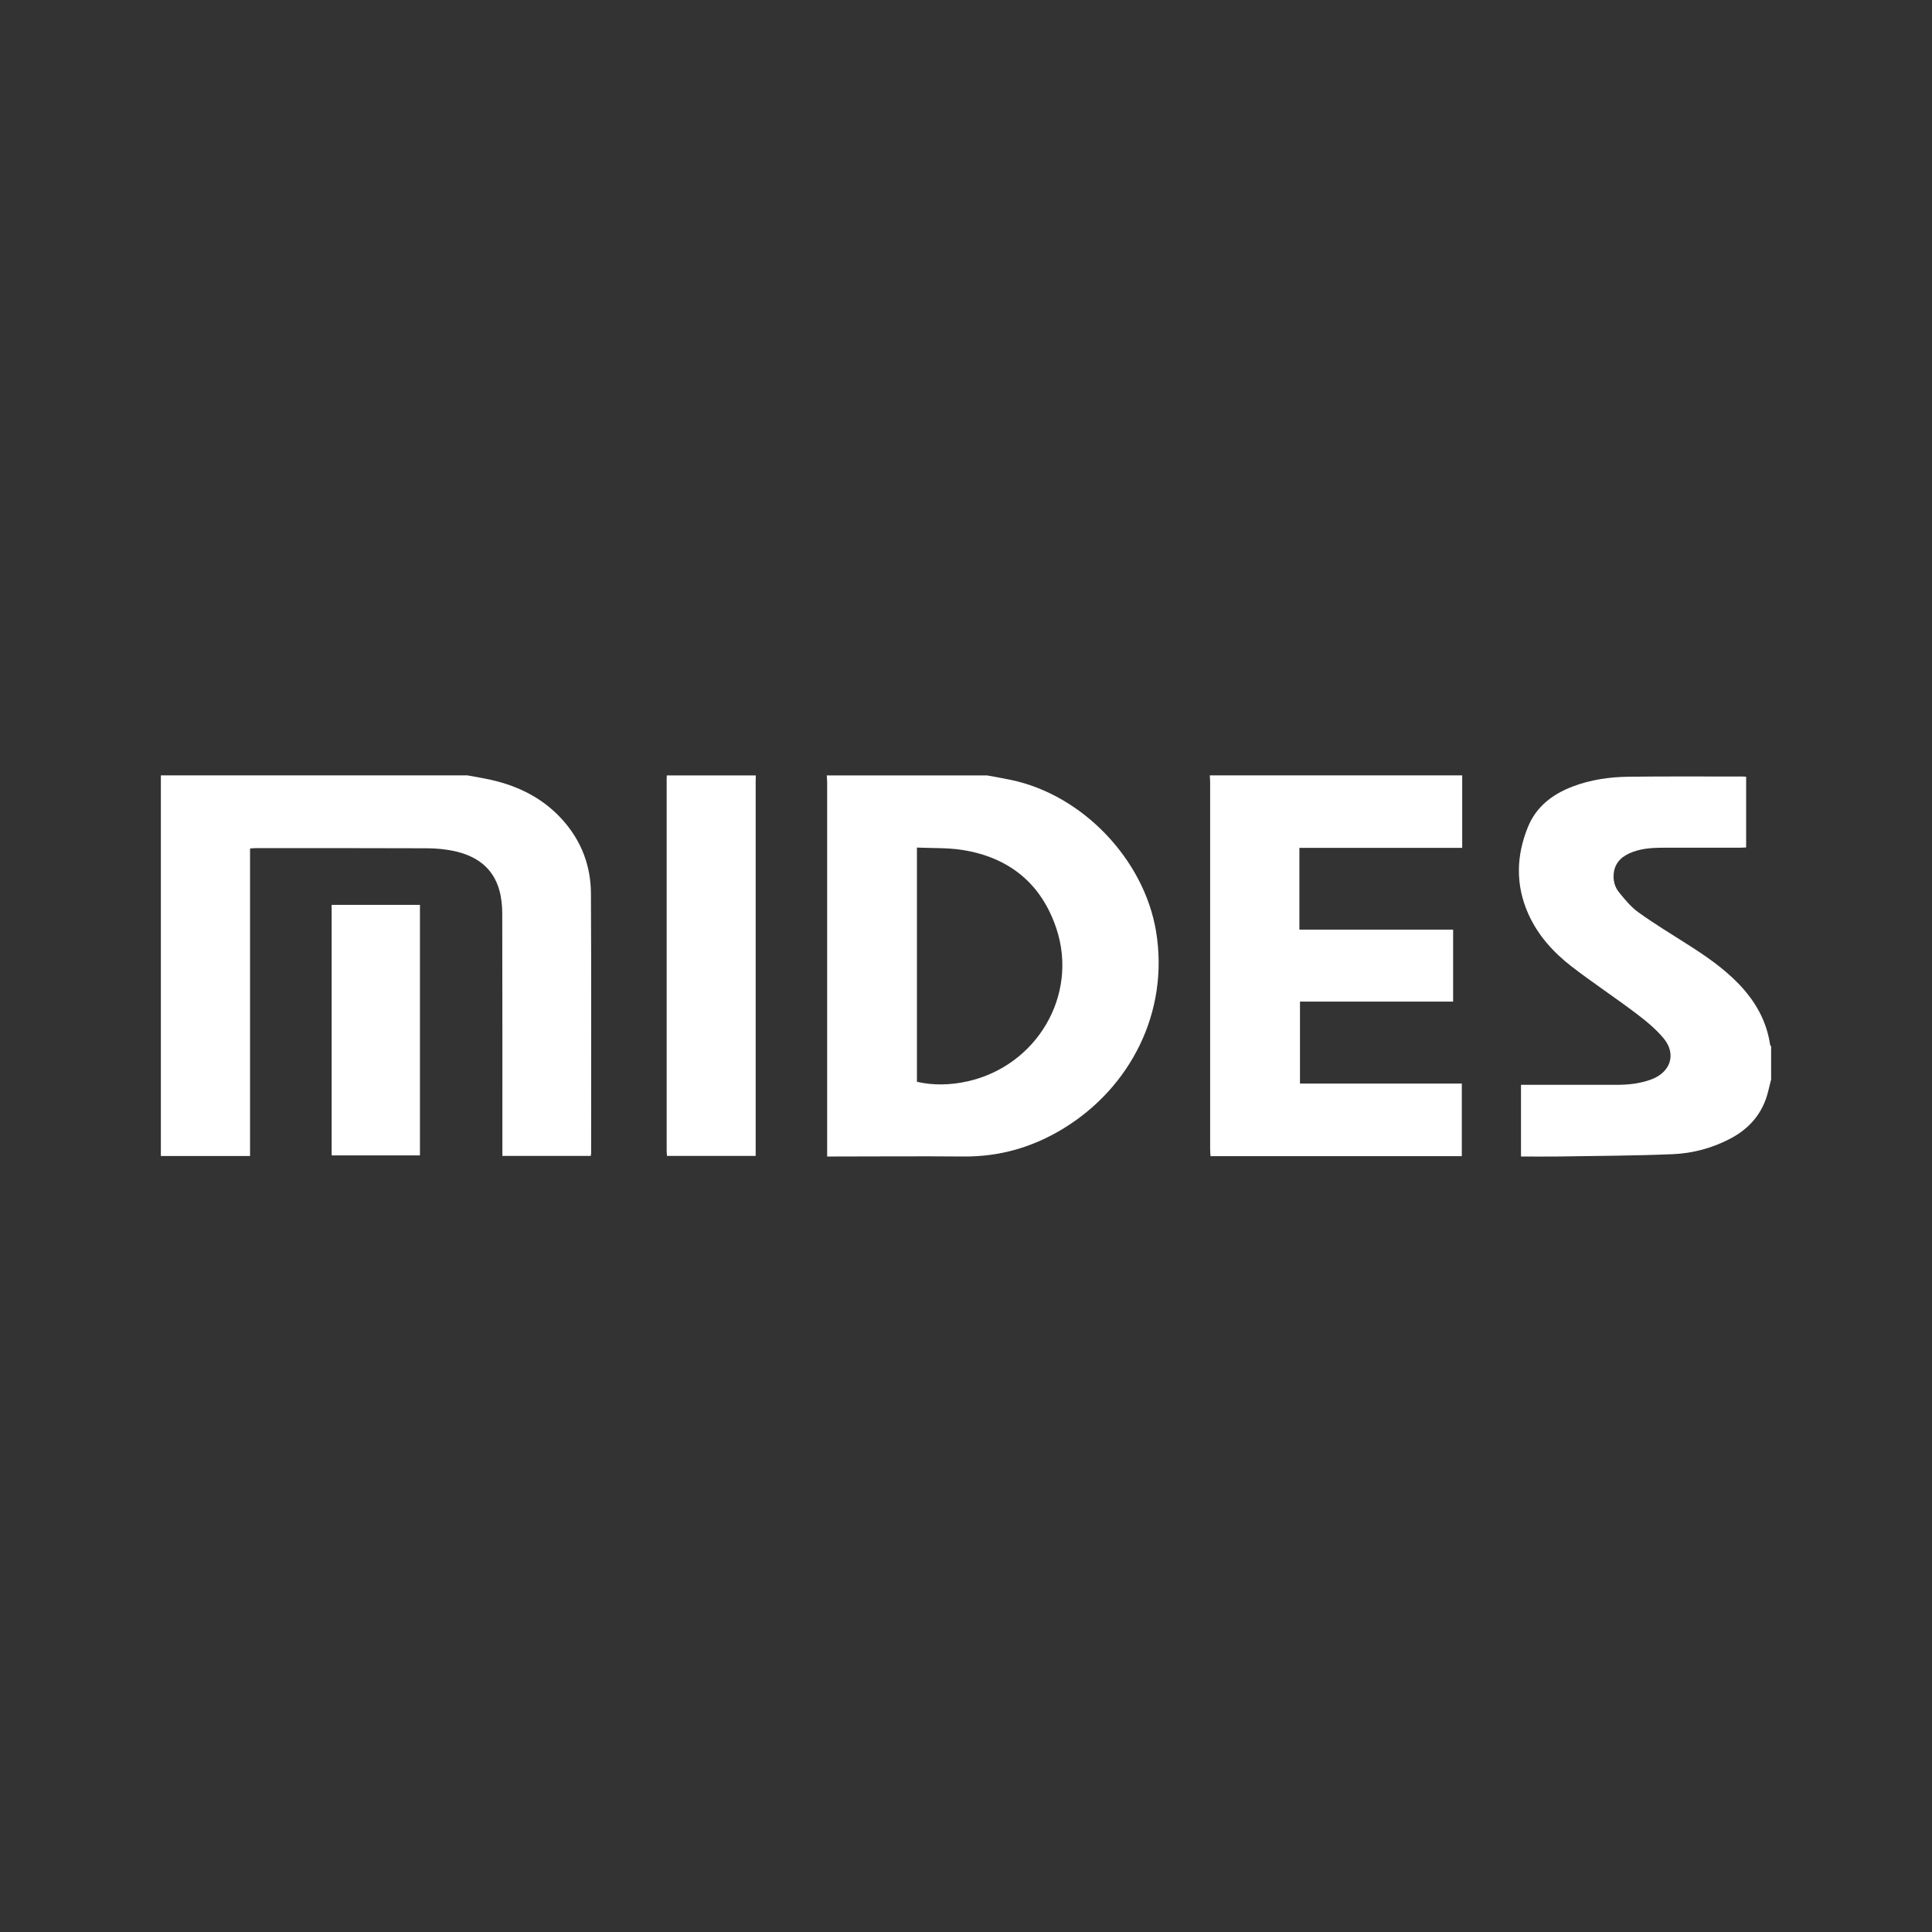
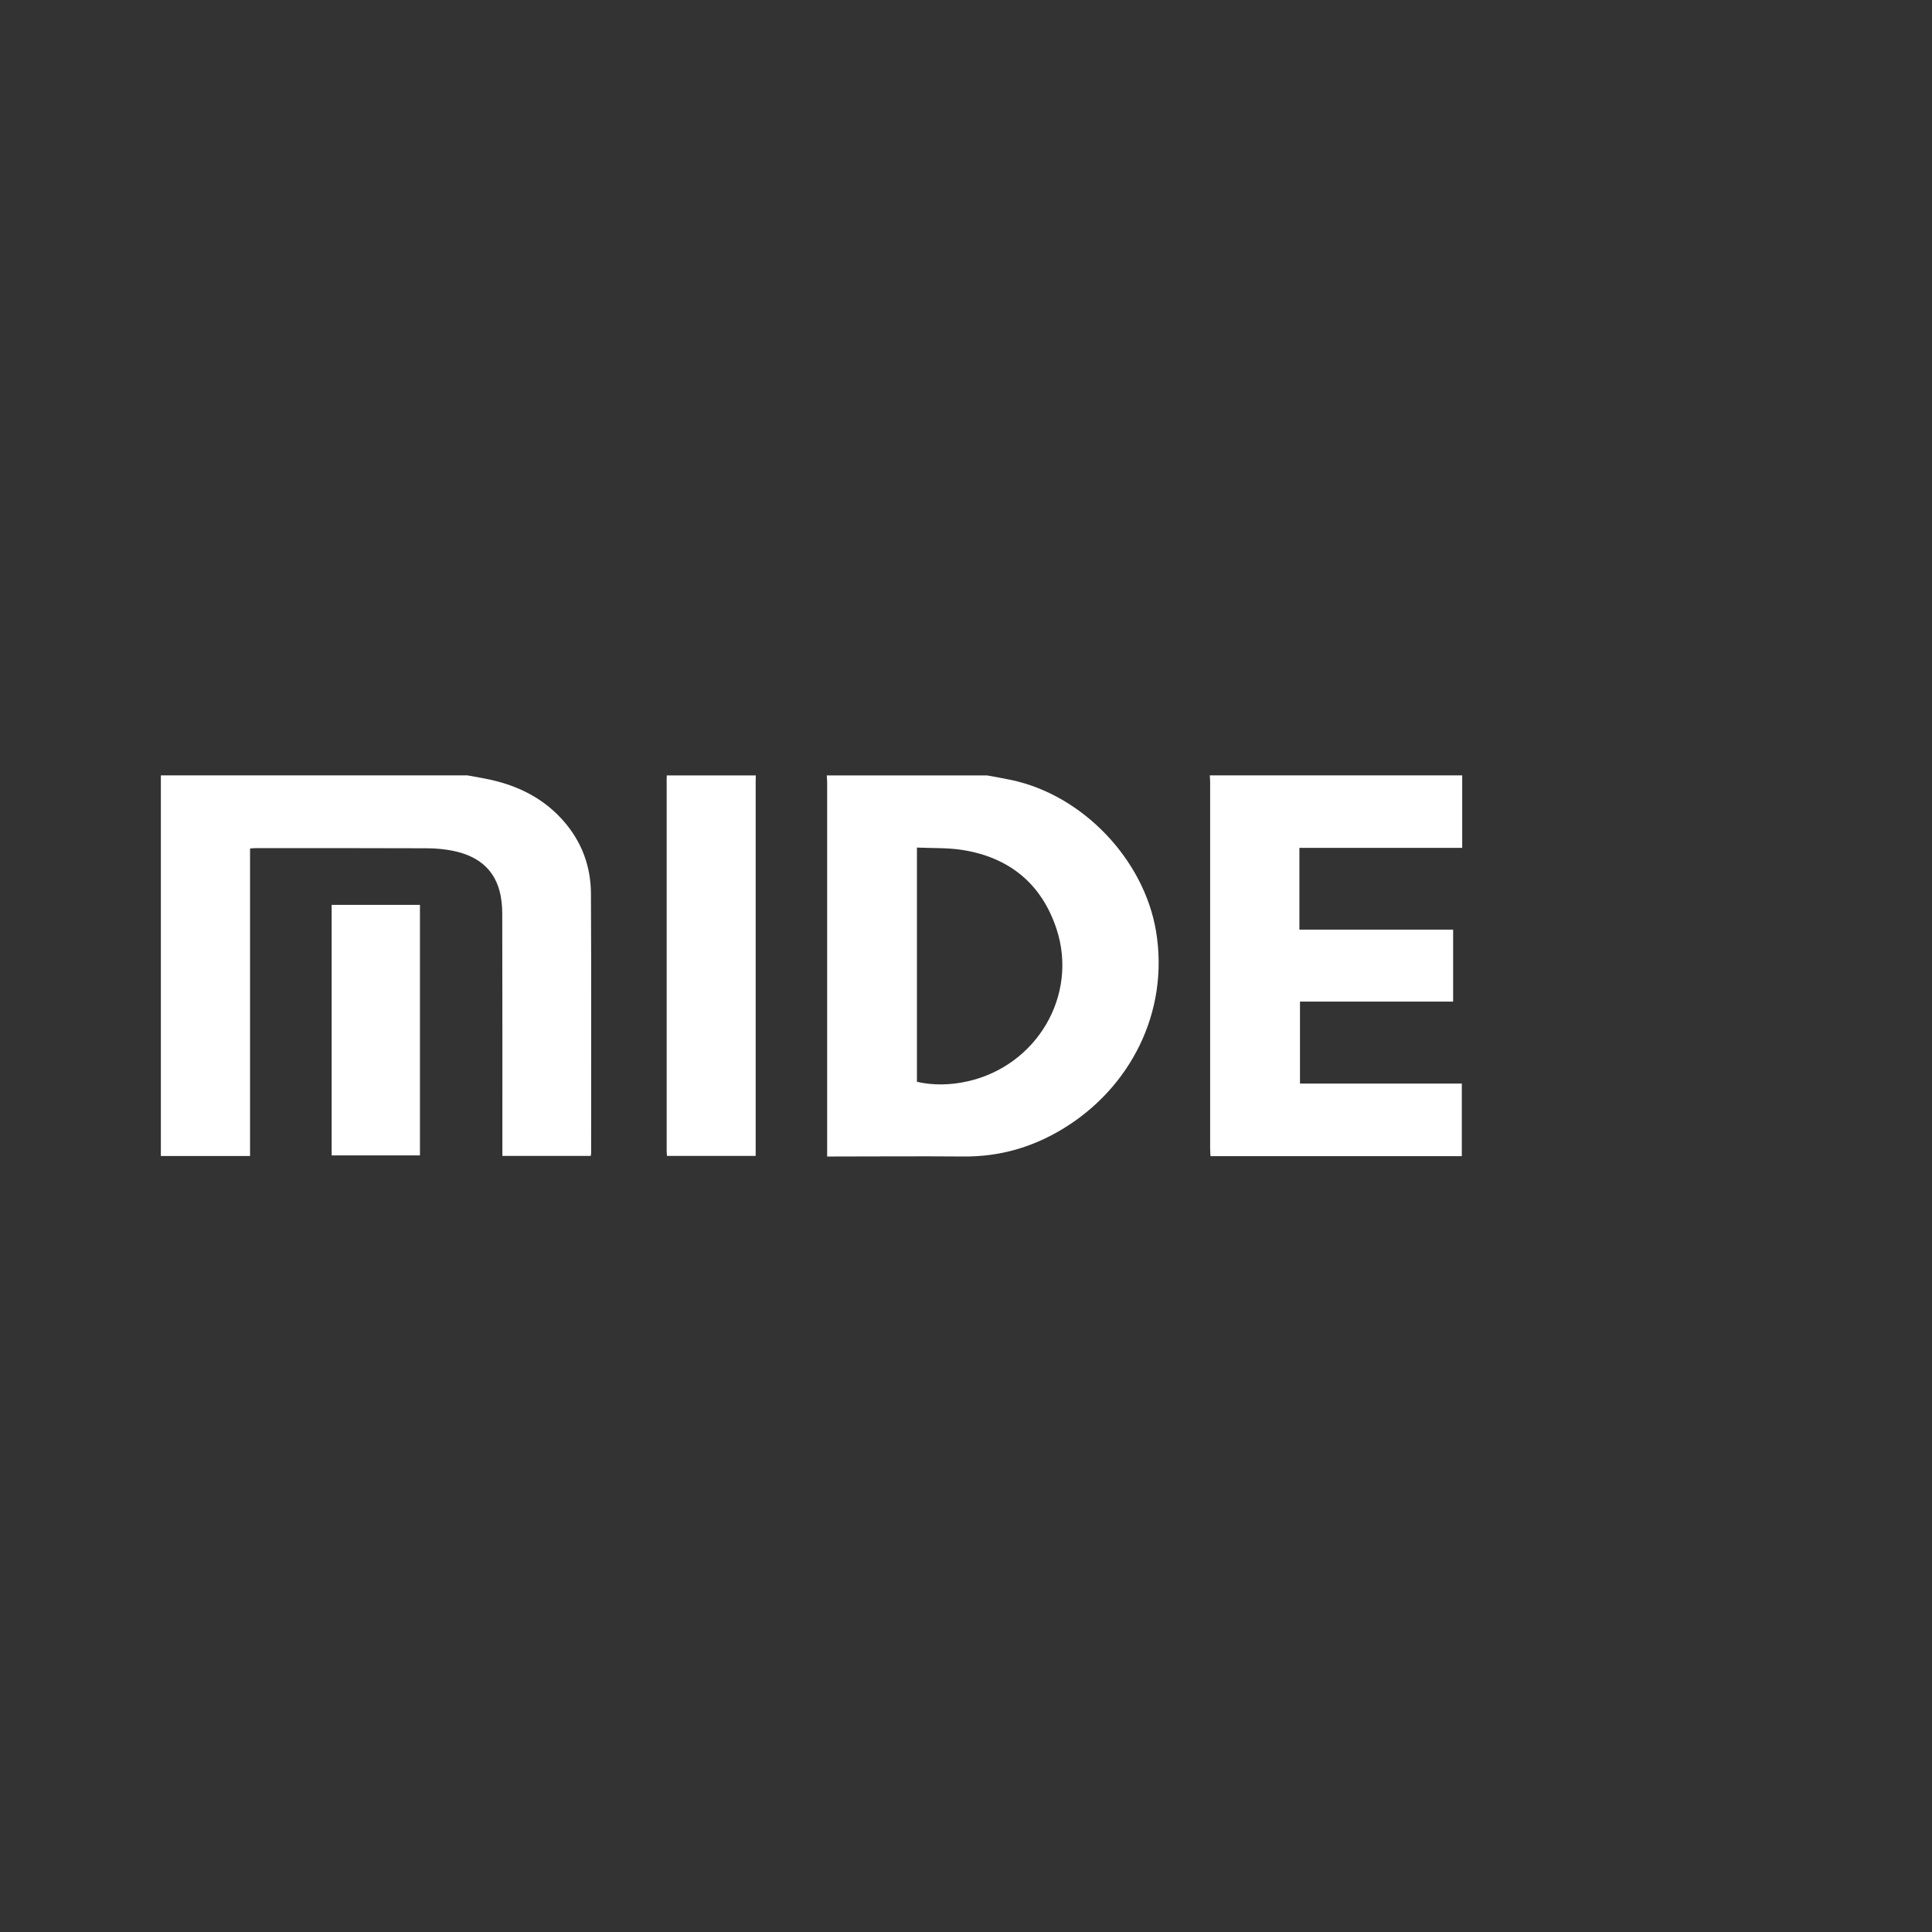
<svg xmlns="http://www.w3.org/2000/svg" id="Ebene_2" viewBox="0 0 300 300">
  <rect x="0" y="0" width="300" height="300" fill="#333333" stroke="none" />
  <defs>
    <style>.cls-1{fill:none;}.cls-2{fill:#fff;}</style>
  </defs>
  <g id="Ebene_1-2">
    <g>
      <g>
        <path class="cls-2" d="M72.58,120.4c1.24,.23,2.49,.43,3.73,.71,4.34,.99,8.15,2.93,11.13,6.3,2.86,3.23,4.3,7.06,4.32,11.33,.07,13.42,.03,26.83,.03,40.25,0,.14-.03,.29-.05,.5h-13.73v-1.02c0-12.19,.01-24.39-.02-36.58,0-1.21-.12-2.46-.44-3.62-.99-3.6-3.65-5.41-7.13-6.14-1.36-.28-2.77-.41-4.16-.41-8.86-.04-17.72-.02-26.59-.02-.26,0-.51,.03-.84,.05v47.75h-13.85v-59.1h47.6Z" />
        <path class="cls-2" d="M153.23,120.4c1.24,.23,2.49,.44,3.73,.7,11.19,2.34,20.7,12.39,22.55,23.51,2.09,12.63-4.07,24.33-14.38,30.62-4.76,2.91-9.9,4.4-15.51,4.35-6.68-.06-13.35,0-20.03,0h-1.15v-58.04c0-.38-.04-.75-.06-1.13h24.85Zm-10.85,47.58c2.44,.57,5.19,.54,7.91-.08,10.72-2.43,17.15-13.34,13.77-23.64-2.32-7.05-7.36-11.15-14.69-12.29-2.28-.35-4.62-.25-6.99-.36v36.37Z" />
        <path class="cls-2" d="M227.05,120.4v11.26h-25.28v12.69h23.87v11.18h-23.78v12.73h25.13v11.27h-39.02c-.02-.38-.06-.78-.06-1.17v-56.83c0-.38-.03-.75-.05-1.13h39.19Z" />
-         <path class="cls-2" d="M274.99,167.73c-.14,.55-.27,1.1-.41,1.66-.8,3.35-2.8,5.76-5.81,7.37-2.82,1.5-5.88,2.33-9.03,2.46-5.94,.25-11.88,.26-17.82,.36-1.89,.03-3.78,0-5.74,0v-11.13h1.01c4.64,0,9.27,0,13.91,0,1.81,0,3.6-.2,5.32-.84,3-1.12,3.94-3.95,1.89-6.4-1.25-1.5-2.82-2.76-4.39-3.95-3.25-2.45-6.66-4.7-9.89-7.19-2.83-2.19-5.22-4.83-6.71-8.15-2.01-4.5-1.89-9.06-.04-13.56,1.28-3.11,3.78-5.02,6.87-6.21,2.84-1.09,5.81-1.51,8.82-1.54,5.89-.07,11.78-.03,17.67-.03,.14,0,.29,.02,.5,.03v10.98c-.29,.01-.59,.04-.9,.04h-11.63c-1.72,0-3.44,.05-5.08,.66-1.53,.57-2.71,1.5-2.94,3.24-.15,1.12,.13,2.2,.82,3.04,.91,1.12,1.86,2.28,3.02,3.11,2.46,1.76,5.05,3.34,7.6,4.96,2.84,1.8,5.59,3.69,7.94,6.12,2.57,2.67,4.34,5.74,4.89,9.45,.01,.1,.11,.18,.16,.28v5.24h-.03Z" />
        <path class="cls-2" d="M117.36,120.4c0,.35-.02,.7-.02,1.05v58.04h-13.77c-.02-.26-.05-.52-.05-.77v-57.79c0-.17,.02-.35,.02-.52h13.82Z" />
        <path class="cls-2" d="M65.21,179.41h-13.71v-38.9h13.71v38.9h0Z" />
      </g>
      <rect class="cls-1" width="300" height="300" />
    </g>
  </g>
</svg>